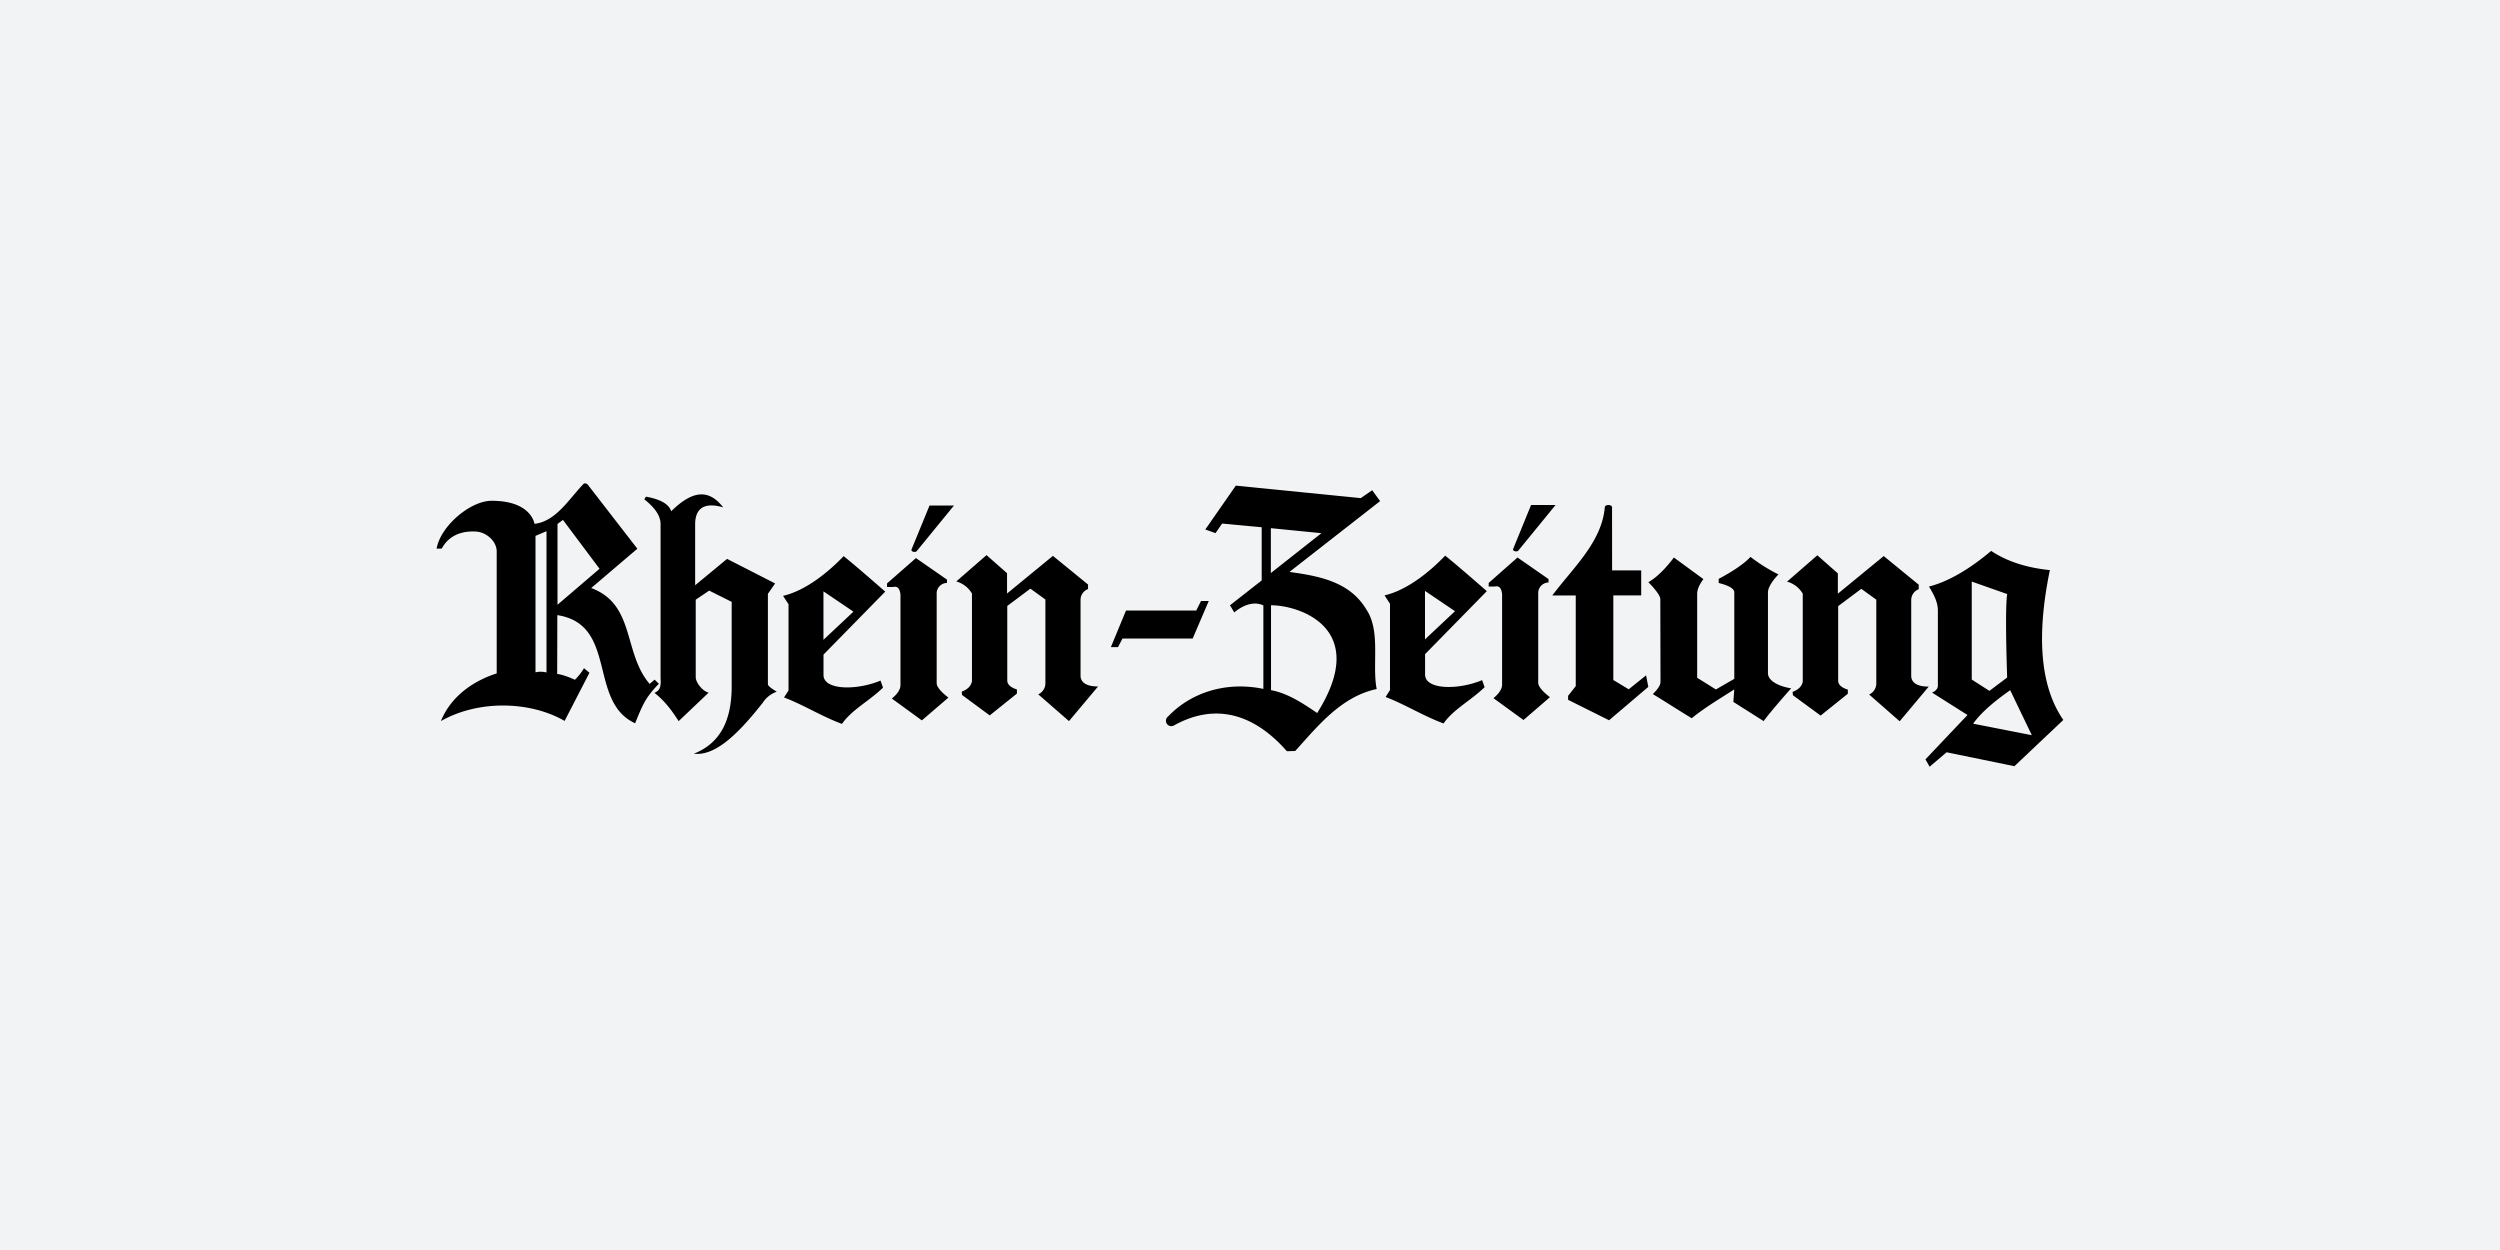
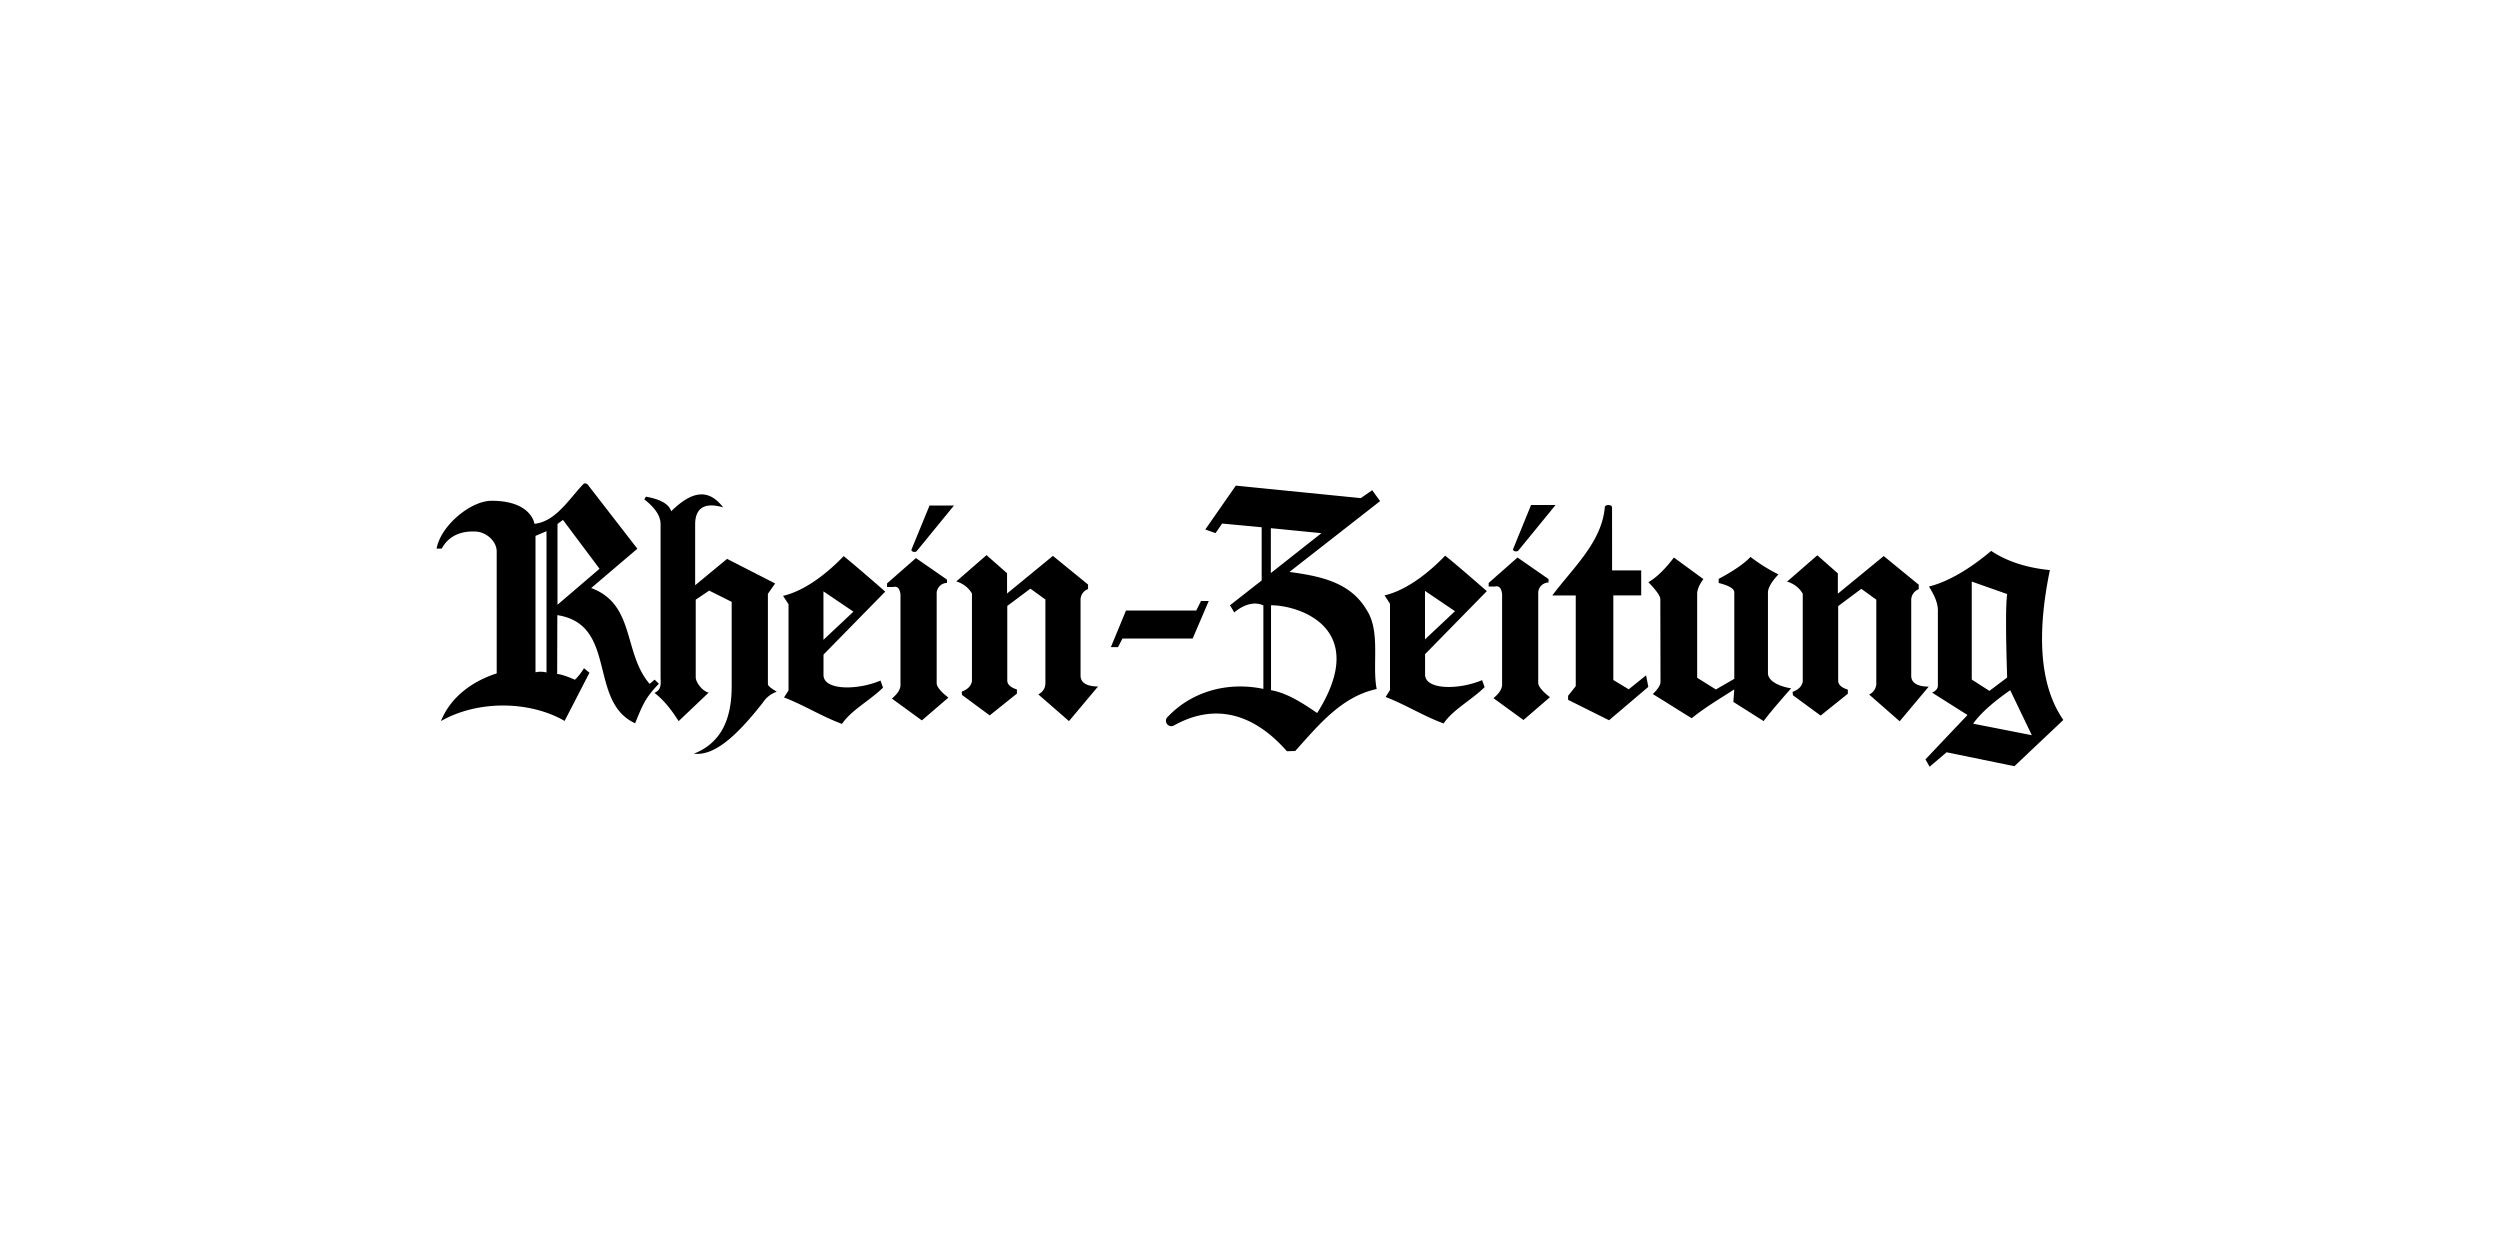
<svg xmlns="http://www.w3.org/2000/svg" viewBox="0 0 1000 500">
  <defs>
    <style>.cls-1{fill:#f2f3f4;}.cls-2{fill-rule:evenodd;}</style>
  </defs>
  <title>mlm-logo-rhein-zeitung</title>
  <g id="Untergrund">
-     <rect class="cls-1" width="1000" height="500" />
-   </g>
+     </g>
  <g id="rheinzeitung">
    <g id="layer1">
      <g id="Ebene_1">
        <path id="path10" class="cls-2" d="M261.77,277.15c2.56-1.1,2.63-3.06,2.46-5.86V209.54c-.07-3.12-2-6.24-6.51-9.81l.68-1.07c6.34,1.18,9.19,3.18,10.09,5.84,8.54-8.4,15-9,20.79-1.55-7.76-2.27-11.22.55-11.22,6.81V234.1l12.77-10.55,19.22,9.83-2.89,4.14v36.11c0,.88,1.85,2,3.54,3.06a10.93,10.93,0,0,0-5.6,4.41c-11.29,14.39-19.78,21.25-27.57,20.39,10.43-4.13,15.2-13.1,15.14-27.21V240.74l-9-4.5-5.38,3.63v31c0,2.1,2.64,5.55,5.16,6.19l-12,11.4C269.4,285.22,266.18,280.49,261.77,277.15ZM218.6,269a9.23,9.23,0,0,0-4.4-.07V214.35l4.4-1.87Zm-43.95-49.53v0c1.47-8.93,13.43-19.16,22-19.16,16,0,17.13,9.22,17.13,9.22,8.73-.94,14-10.26,19.81-16.14a1.57,1.57,0,0,1,1.7.71l19.65,25.39-18.46,15.72c17.71,6.59,12.7,25.89,23.37,38.35l2-1.71,1.7,1.66c-5.6,5.67-6.72,9.08-9.51,15.8-18.92-8.7-6.86-39.49-31.11-43.26l-.06,23.54c2.67.24,7.09,2.32,7.09,2.32a22.89,22.89,0,0,0,3.63-4.63l2.19,1.82-9.94,19.27c-13.83-8-34.54-8.45-49.48.07,3.89-9.65,12.57-15.95,22.32-19.08V220.61c0-4.29-4.44-8-8.73-8-5.82-.23-10.58,1.88-13.25,6.82Zm65.13,8.07L223,241.9V209.58l2.18-1.62,14.63,19.54Zm149,45.14V237.41a10.49,10.49,0,0,0-6.28-4.83l12.11-10.53,8.21,7.23v8.13l18.35-15.06,14.05,11.46v1.8a4.64,4.64,0,0,0-3,4.19v30.45c0,2.81,2.49,4.34,7,4.34l-11.63,13.85L415.3,277.73a4.84,4.84,0,0,0,2.86-4.41V239.8l-6-4.34-9.25,6.92V272q-.12,2.52,3.86,3.79v1.64l-10.88,8.73L384.83,278l-.15-1.35C387,275.8,388.37,274.45,388.74,272.64Zm-17-70.46h9.8l-15,18.35c-.9.49-2.15,0-2-.72l7.23-17.63ZM360.19,274.1V237.8q-.42-3.66-2.92-3h-2.45v-1.44l11.56-10.13,12.42,8.62v1.32a4.21,4.21,0,0,0-4.13,4.46v35.63c0,1.4,1.56,3.39,4.69,5.78l-10.62,9.12-12-8.74C359,277.58,360.14,275.81,360.19,274.1Zm-6.1-37.45L329.4,261.84l0,8.15c0,6.19,13.45,6.2,22.81,2.24l1,2.82c-5.57,5.41-12.54,8.86-16.42,14.51-8.25-3.06-15.17-7.52-23.18-10.58l1.8-2.8,0-34.49-2.19-3.35c9.22-2.12,18.42-9.77,24.24-15.89C342.48,226.45,354.09,236.65,354.09,236.65Zm-24.71,19.28V236.55l12,8.11ZM721.1,272.71V237.48a10.49,10.49,0,0,0-6.28-4.83l12.11-10.53,8.21,7.23v8.13l18.35-15.06,14,11.46v1.8a4.66,4.66,0,0,0-3,4.19v30.45c0,2.82,2.5,4.33,7,4.33l-11.62,13.86L747.65,277.8a4.83,4.83,0,0,0,2.87-4.41V239.87l-6-4.34-9.25,6.92v29.62c-.08,1.69,1.2,2.95,3.86,3.78v1.65l-10.88,8.73-11.08-8.13-.14-1.34C719.37,275.87,720.73,274.52,721.1,272.71ZM612.43,202h9.8l-15,18.36c-.91.49-2.15,0-2-.72L612.43,202Zm-11.59,71.93V237.62c-.27-2.44-1.26-3.45-2.93-3h-2.44v-1.44L607,223l12.41,8.62V233a4.21,4.21,0,0,0-4.12,4.46v35.63c0,1.4,1.55,3.39,4.69,5.78L609.39,288l-12-8.73C599.62,277.41,600.79,275.64,600.84,273.93Zm110.55-44.16s-4.21,4.13-4.21,7.23v32.22c0,3.73,5.89,5.63,9.28,6.1,0,0-8.31,9.36-11,13.12l-12.11-7.67.34-5c-5.1,3.31-11.86,7.28-17,11.52-5.83-3.53-9.75-6.13-15.57-9.66,2.06-2,3.08-3.61,3.08-4.9l-.07-33.08c0-1.25-1.64-3.52-4.78-6.79,5.19-2.85,10.2-9.86,10.2-9.86l11.81,8.64q-2.48,3.35-2.49,5.88v33.59l7.49,4.67,7.36-4.25,0-34.62c0-1.45-2.19-2.7-6.24-3.72l0-1.65c6.56-3.48,10.5-6.4,12.72-8.78A67.23,67.23,0,0,0,711.39,229.77Zm-66.55-1.62,11.64,0v10H645.33V272l6.16,3.72,6.94-5.58.9,4.61-15.71,13.35-16.38-8.17v-1.61l3.06-3.87V238.18l-9.38,0c8.49-11.3,19.8-21.39,21-35.27,0-1.17,2.9-1.25,2.9.07Zm-136.5,1.07V211.27l20.23,2Zm18.54,56c-4.84-3.29-11.67-8-18.47-9.14V242.11C519.77,242.11,548.24,251.3,526.88,285.19Zm17.38-85.94,4.62-3.19,3.16,4.36-36.27,28.33c12.12,1.64,24.24,4,30.8,15.06,5.81,8.71,2.18,22.13,4.11,31.77-14.3,3.06-23.63,14.92-32.6,24.79l-3.32.09c-13.95-15.87-29.59-19.08-45.34-10.21a2.16,2.16,0,0,1-2.15-3.72c9.21-9.65,23.29-14.08,38.08-11V242.16c-5.78-2.68-11.63,2.83-11.63,2.83L492,242.11l12.67-9.93V210.9l-15.82-1.48-2.64,3.83-4.09-1.45,12.21-17.55,50,5ZM570,255.75V236.36l12,8.12Zm24.72-19.28-24.69,25.19,0,8.15c0,6.2,13.46,6.21,22.82,2.24l1,2.82c-5.58,5.42-12.54,8.87-16.42,14.51-8.25-3.05-15.18-7.52-23.18-10.58L556,276l0-34.5-2.18-3.35c9.22-2.11,18.42-9.77,24.24-15.89C583.13,226.27,594.74,236.47,594.74,236.47Zm194.53,53c3.64-5.09,9.63-9.73,14.83-13.39l8.65,18Zm-.55-56.84v39.19l7.07,4.53,7.09-5.34q-.87-27.1,0-33.39Zm-17.15,2c7.57-1.89,16.21-6.91,24.92-14.27q9.39,6.27,23.48,7.68-8.29,40.2,5.38,59.94l-19.57,18.5-27.12-5.57-6.79,5.78-1.67-2.94L787,286l-14.15-8.95c1.61-.76,2.37-1.74,2.3-2.95V244.25c0-3.36-1.54-6.3-3.54-9.6ZM450.4,244.21h28.1l1.91-3.81h3.09l-6.43,15H449l-1.79,3.45h-2.86Z" />
      </g>
    </g>
  </g>
</svg>